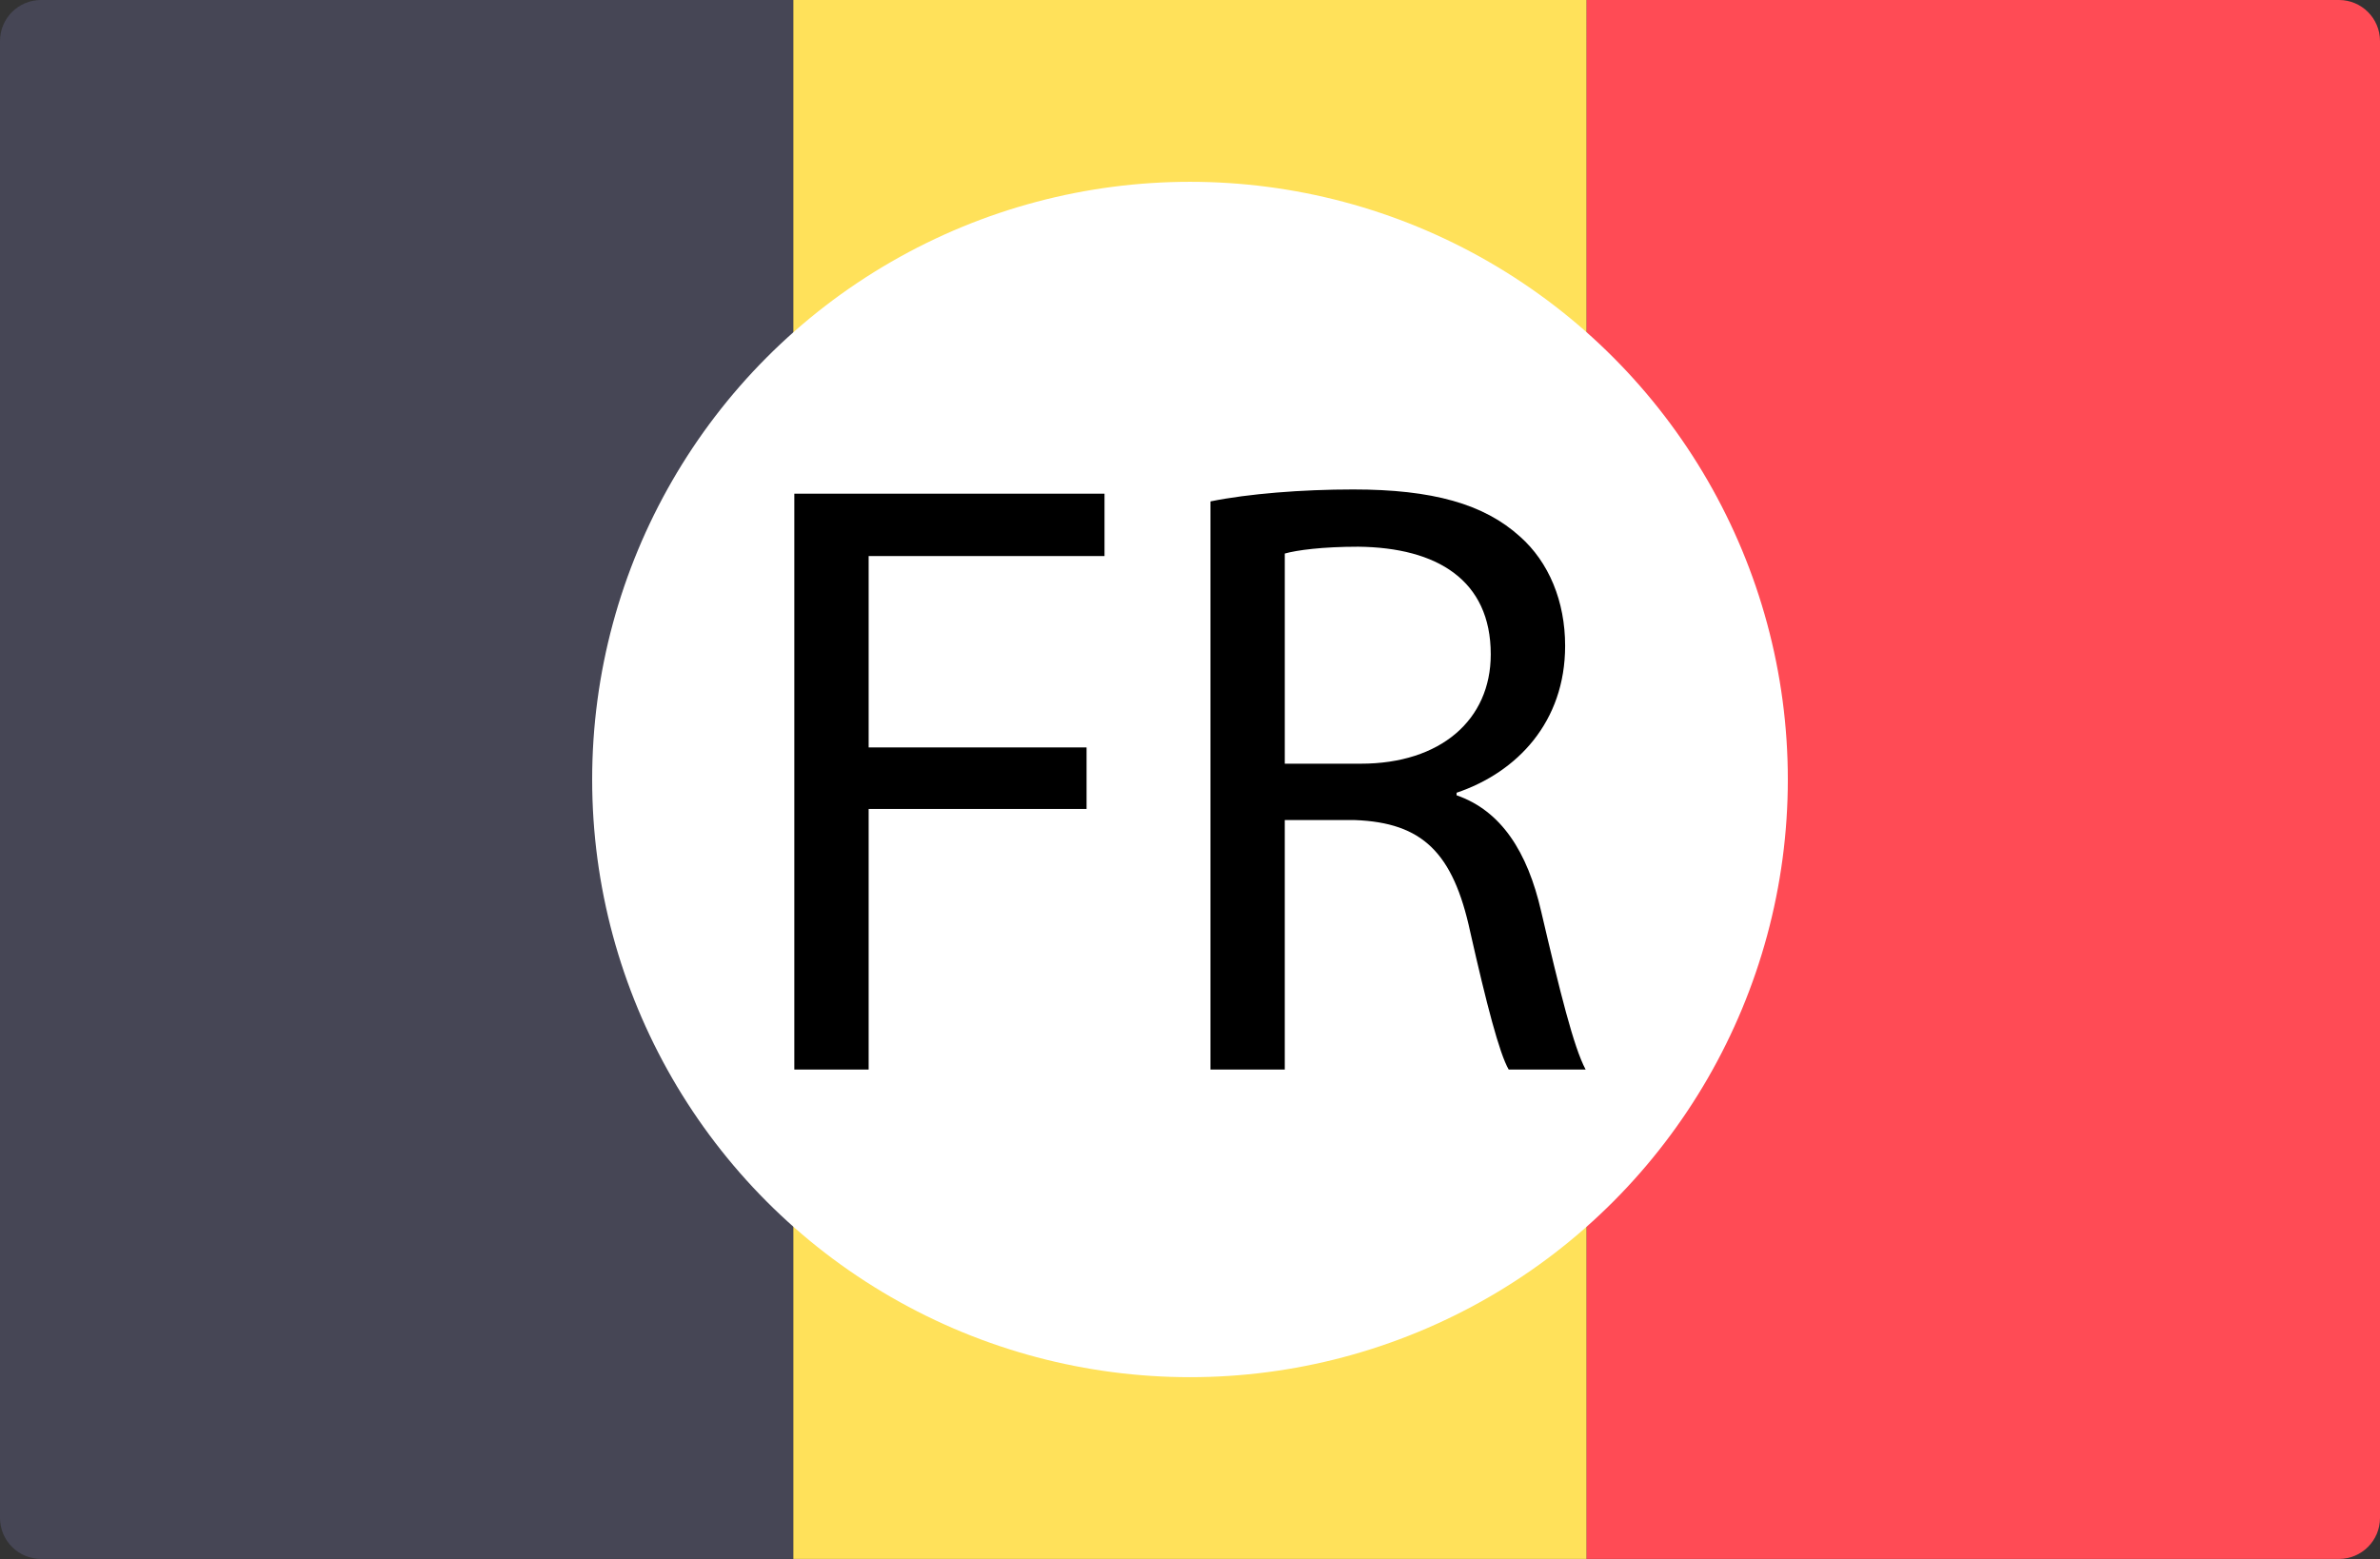
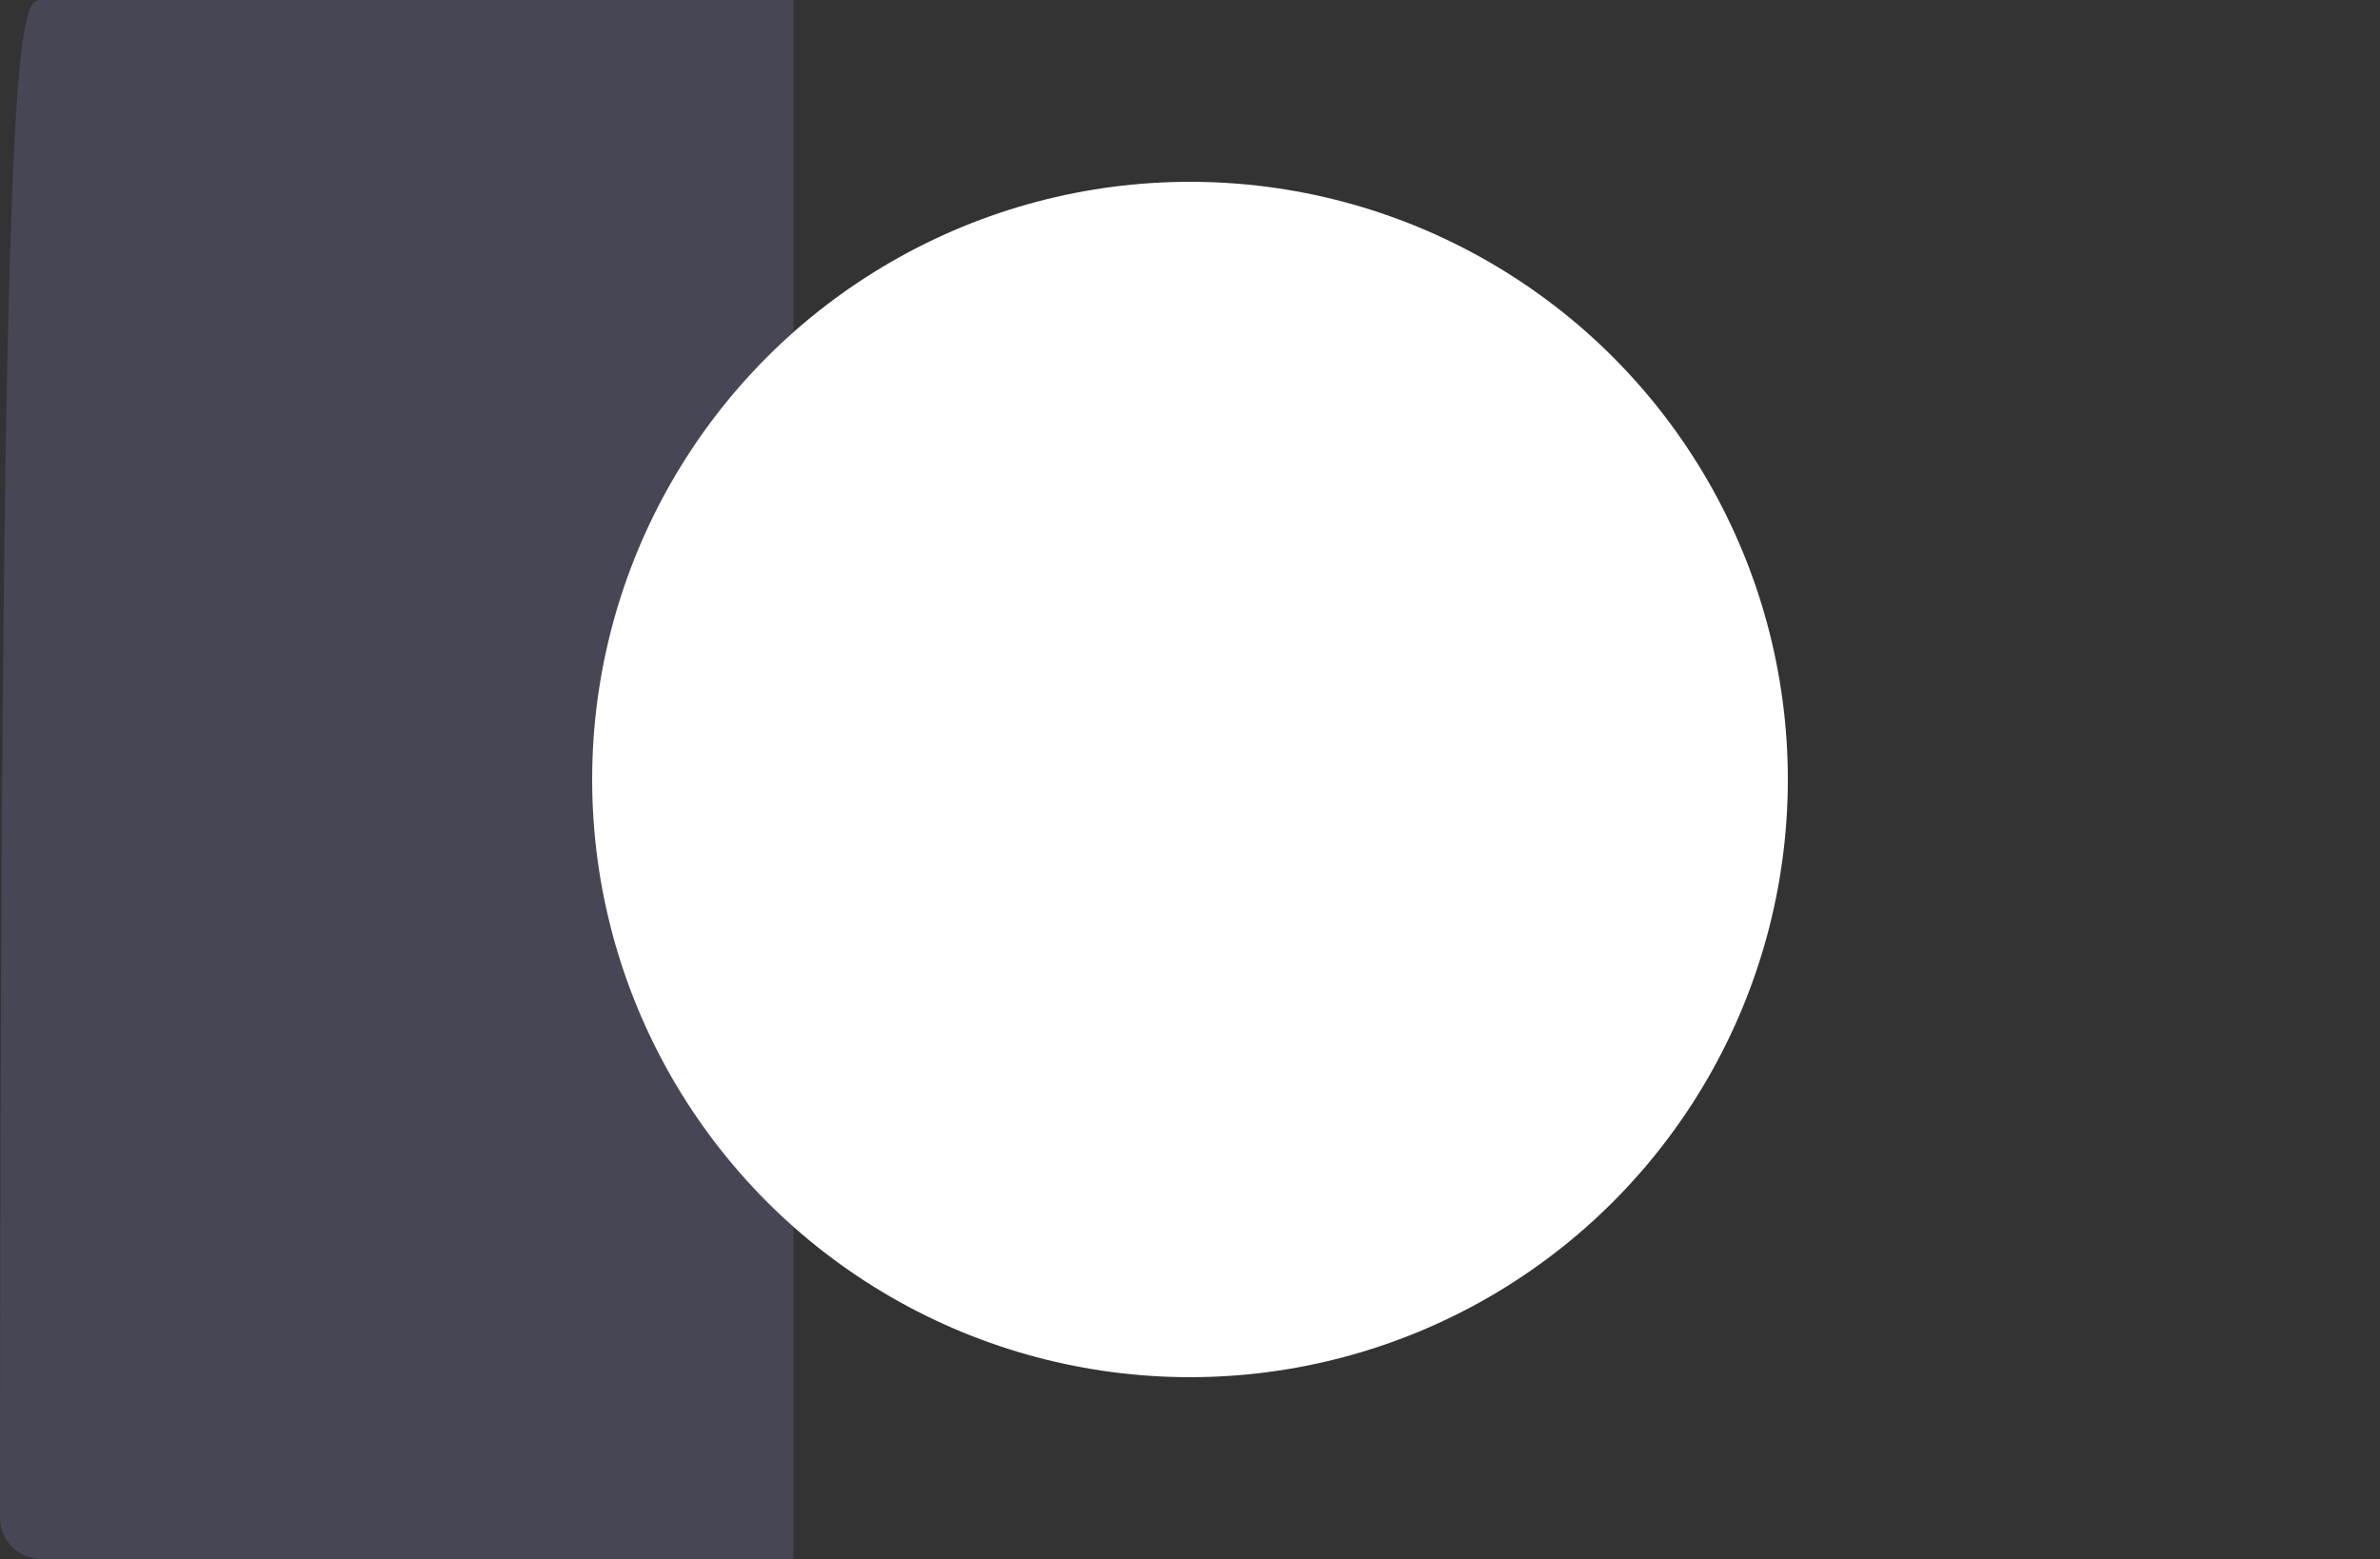
<svg xmlns="http://www.w3.org/2000/svg" id="Calque_2" data-name="Calque 2" viewBox="0 0 512 335.46">
  <rect x="0" y="0" width="512" height="335.46" fill="#333333" stroke="none" />
  <defs>
    <style>
      .cls-1, .cls-2, .cls-3, .cls-4, .cls-5 {
        stroke-width: 0px;
      }

      .cls-2 {
        fill: #464655;
      }

      .cls-3 {
        fill: #fff;
      }

      .cls-4 {
        fill: #ffe15a;
      }

      .cls-5 {
        fill: #ff4b55;
      }
    </style>
  </defs>
  <g id="Layer_1" data-name="Layer 1">
    <g>
      <g>
-         <path class="cls-2" d="m170.67,335.45H8.83c-4.88,0-8.83-3.95-8.83-8.83V8.83C0,3.95,3.95,0,8.83,0h161.84v335.45Z" />
-         <rect class="cls-4" x="170.67" y="0" width="170.67" height="335.45" />
-         <path class="cls-5" d="m503.17,335.45h-161.84V0h161.84c4.88,0,8.83,3.95,8.83,8.83v317.79c0,4.88-3.95,8.83-8.83,8.83Z" />
+         <path class="cls-2" d="m170.67,335.45H8.83c-4.88,0-8.83-3.95-8.83-8.83C0,3.95,3.95,0,8.83,0h161.84v335.45Z" />
      </g>
      <g>
        <circle class="cls-3" cx="256" cy="167.73" r="128.61" />
        <g>
-           <path class="cls-1" d="m170.88,106.23h66.73v13.42h-50.74v41.18h46.88v13.24h-46.88v56.07h-15.99v-123.91Z" />
-           <path class="cls-1" d="m260.41,107.89c8.09-1.65,19.67-2.57,30.7-2.57,17.1,0,28.13,3.13,35.85,10.11,6.25,5.52,9.74,13.97,9.74,23.53,0,16.36-10.29,27.21-23.35,31.62v.55c9.56,3.31,15.26,12.13,18.2,25,4.04,17.28,6.99,29.23,9.56,34.01h-16.55c-2.02-3.49-4.78-14.16-8.27-29.6-3.68-17.1-10.29-23.53-24.82-24.08h-15.08v53.68h-15.99v-122.25Zm15.99,56.44h16.36c17.1,0,27.94-9.38,27.94-23.53,0-15.99-11.58-22.98-28.5-23.16-7.72,0-13.24.74-15.81,1.47v45.22Z" />
-         </g>
+           </g>
      </g>
    </g>
  </g>
</svg>